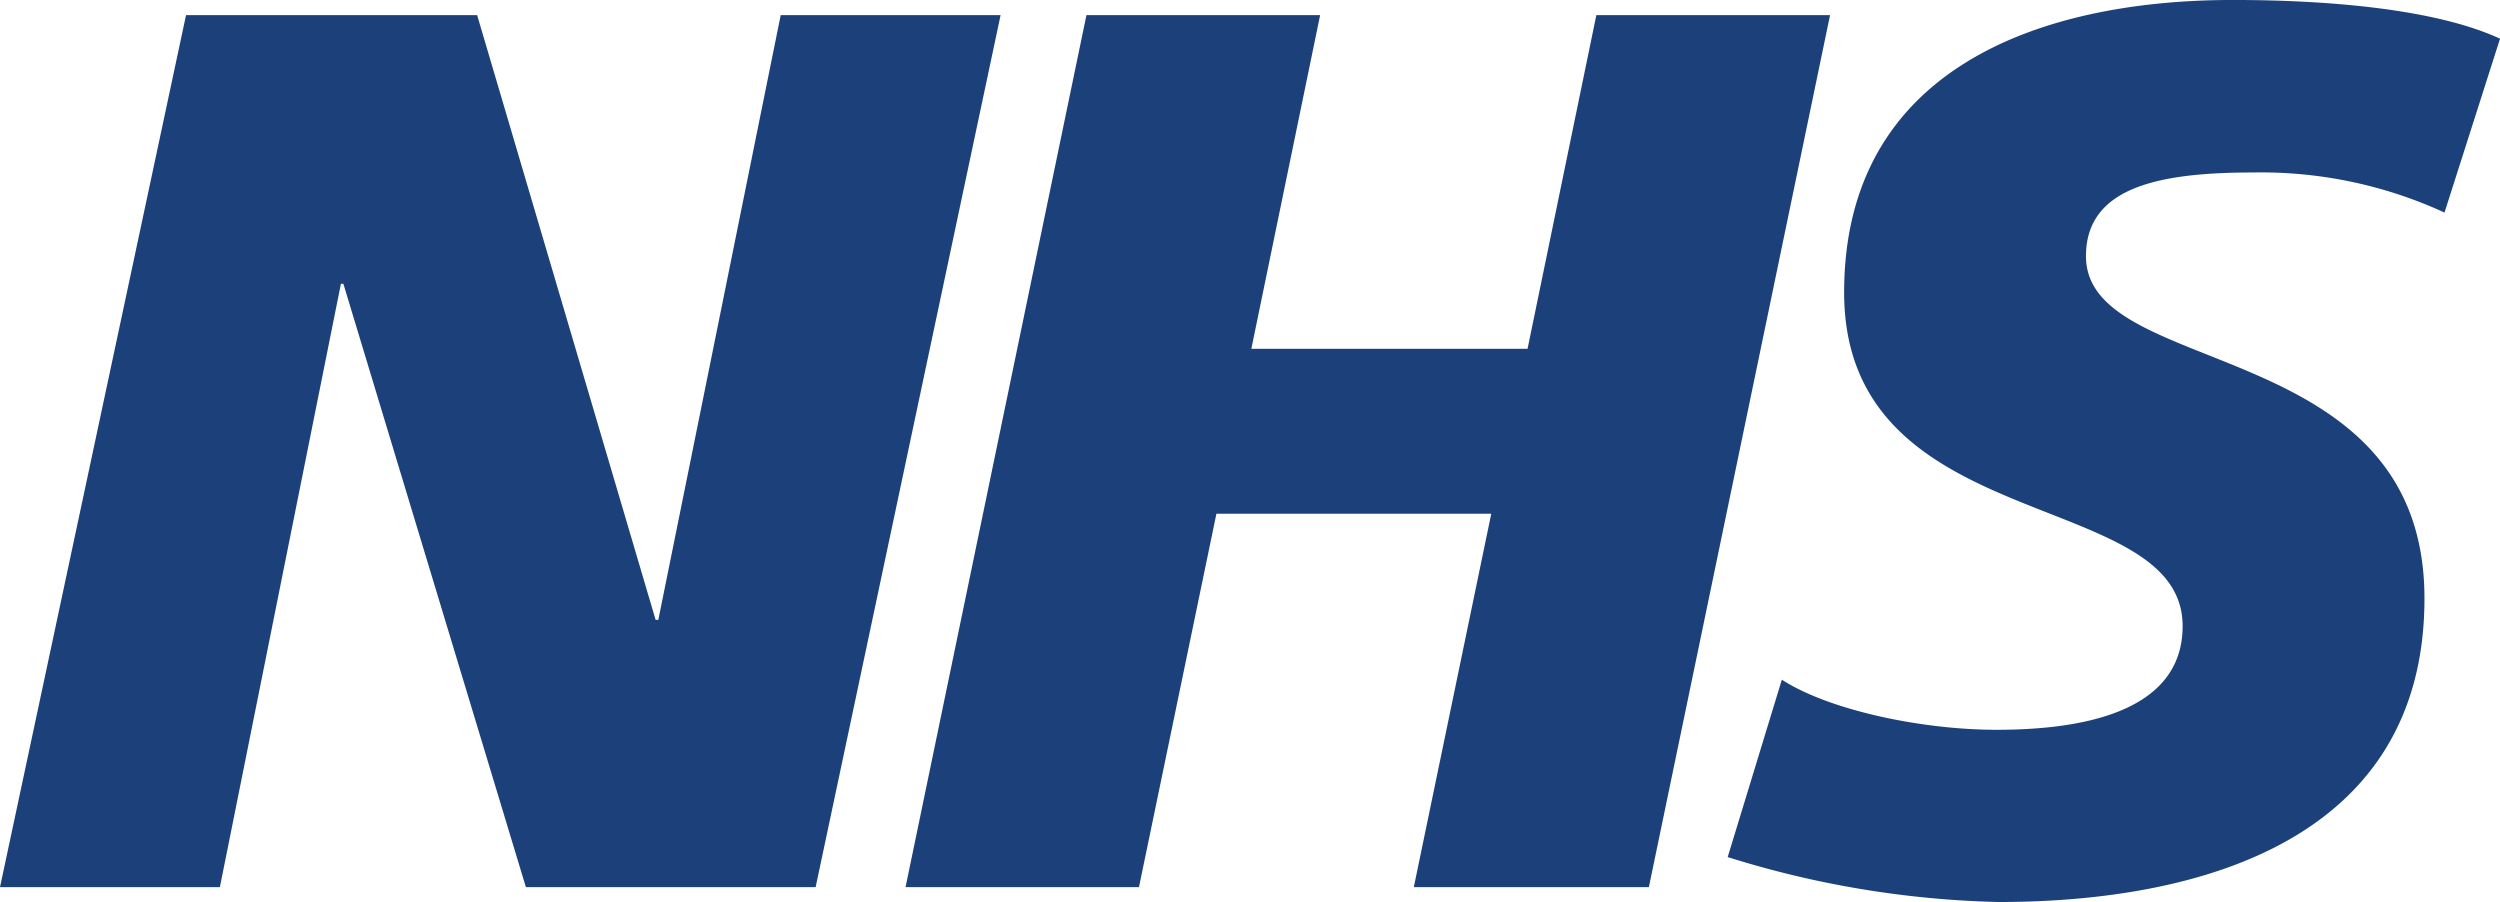
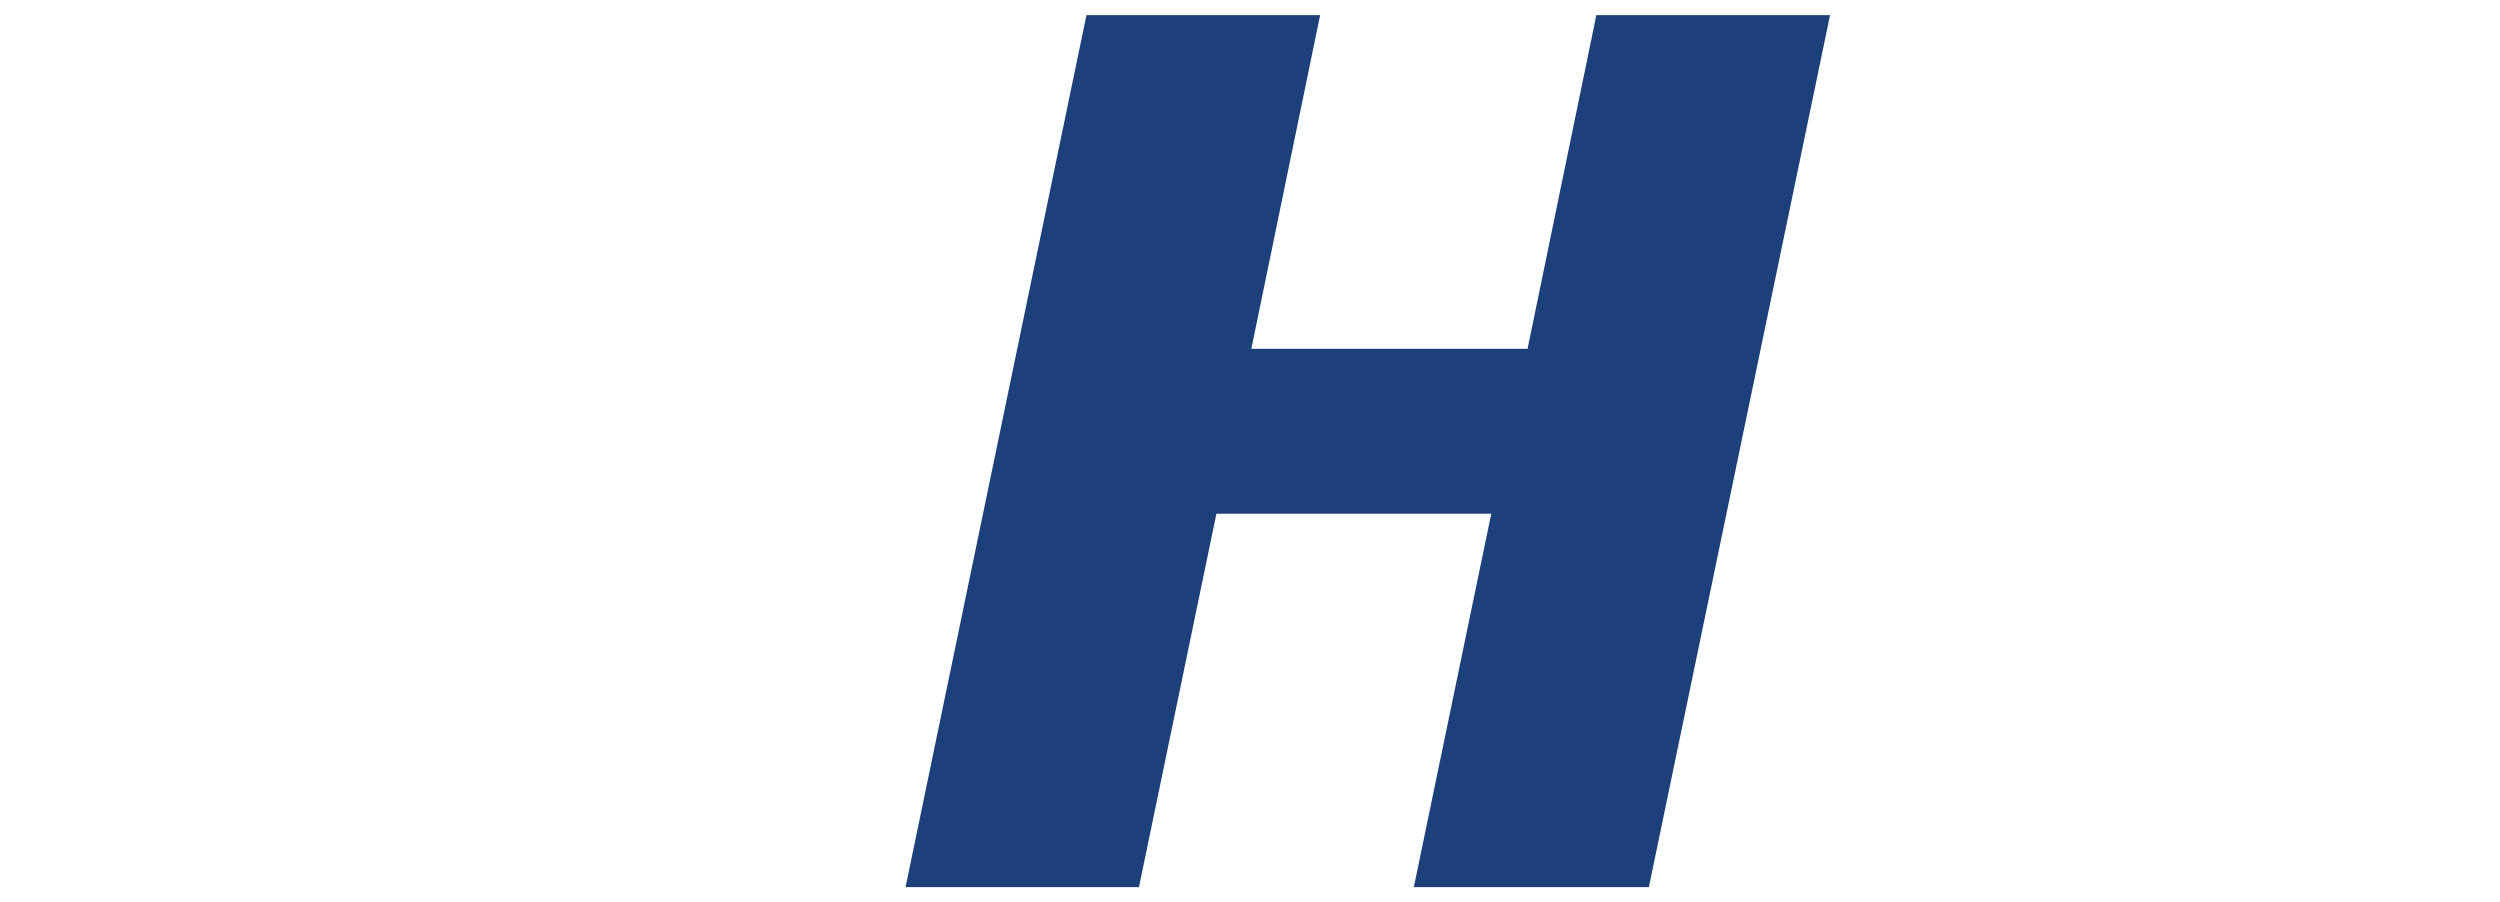
<svg xmlns="http://www.w3.org/2000/svg" viewBox="0 0 115.4 41.638" height="41.638" width="115.4">
  <g transform="translate(0 0)">
-     <path fill="#1c417a" transform="translate(-10.463 -13.775)" d="M19.05,14.475H32.488l8.238,27.913h.125L46.5,14.475H56.65l-8.537,40.25H34.738l-8.425-27.85H26.2l-5.587,27.85H10.463Z" />
    <path fill="#1c417a" transform="translate(-94.063 -13.775)" d="M144.213,14.475H155l-3.175,15.4h12.75l3.175-15.4h10.788l-8.363,40.25h-10.85L162.9,37.488H150.213l-3.575,17.237H135.863Z" />
-     <path fill="#1c417a" transform="translate(-169.962 -12.375)" d="M282.8,22.187a20.228,20.228,0,0,0-8.825-1.85c-4.263,0-7.725.637-7.725,3.862,0,5.712,15.625,3.575,15.625,15.8,0,11.125-10.325,14.013-19.663,14.013a45,45,0,0,1-12.5-2.075l2.5-8.188c2.138,1.388,6.4,2.313,9.913,2.313s8.587-.638,8.587-4.788c0-6.462-15.625-4.037-15.625-15.4,0-10.375,9.113-13.5,17.938-13.5,5,0,9.625.525,12.338,1.788Z" />
  </g>
</svg>